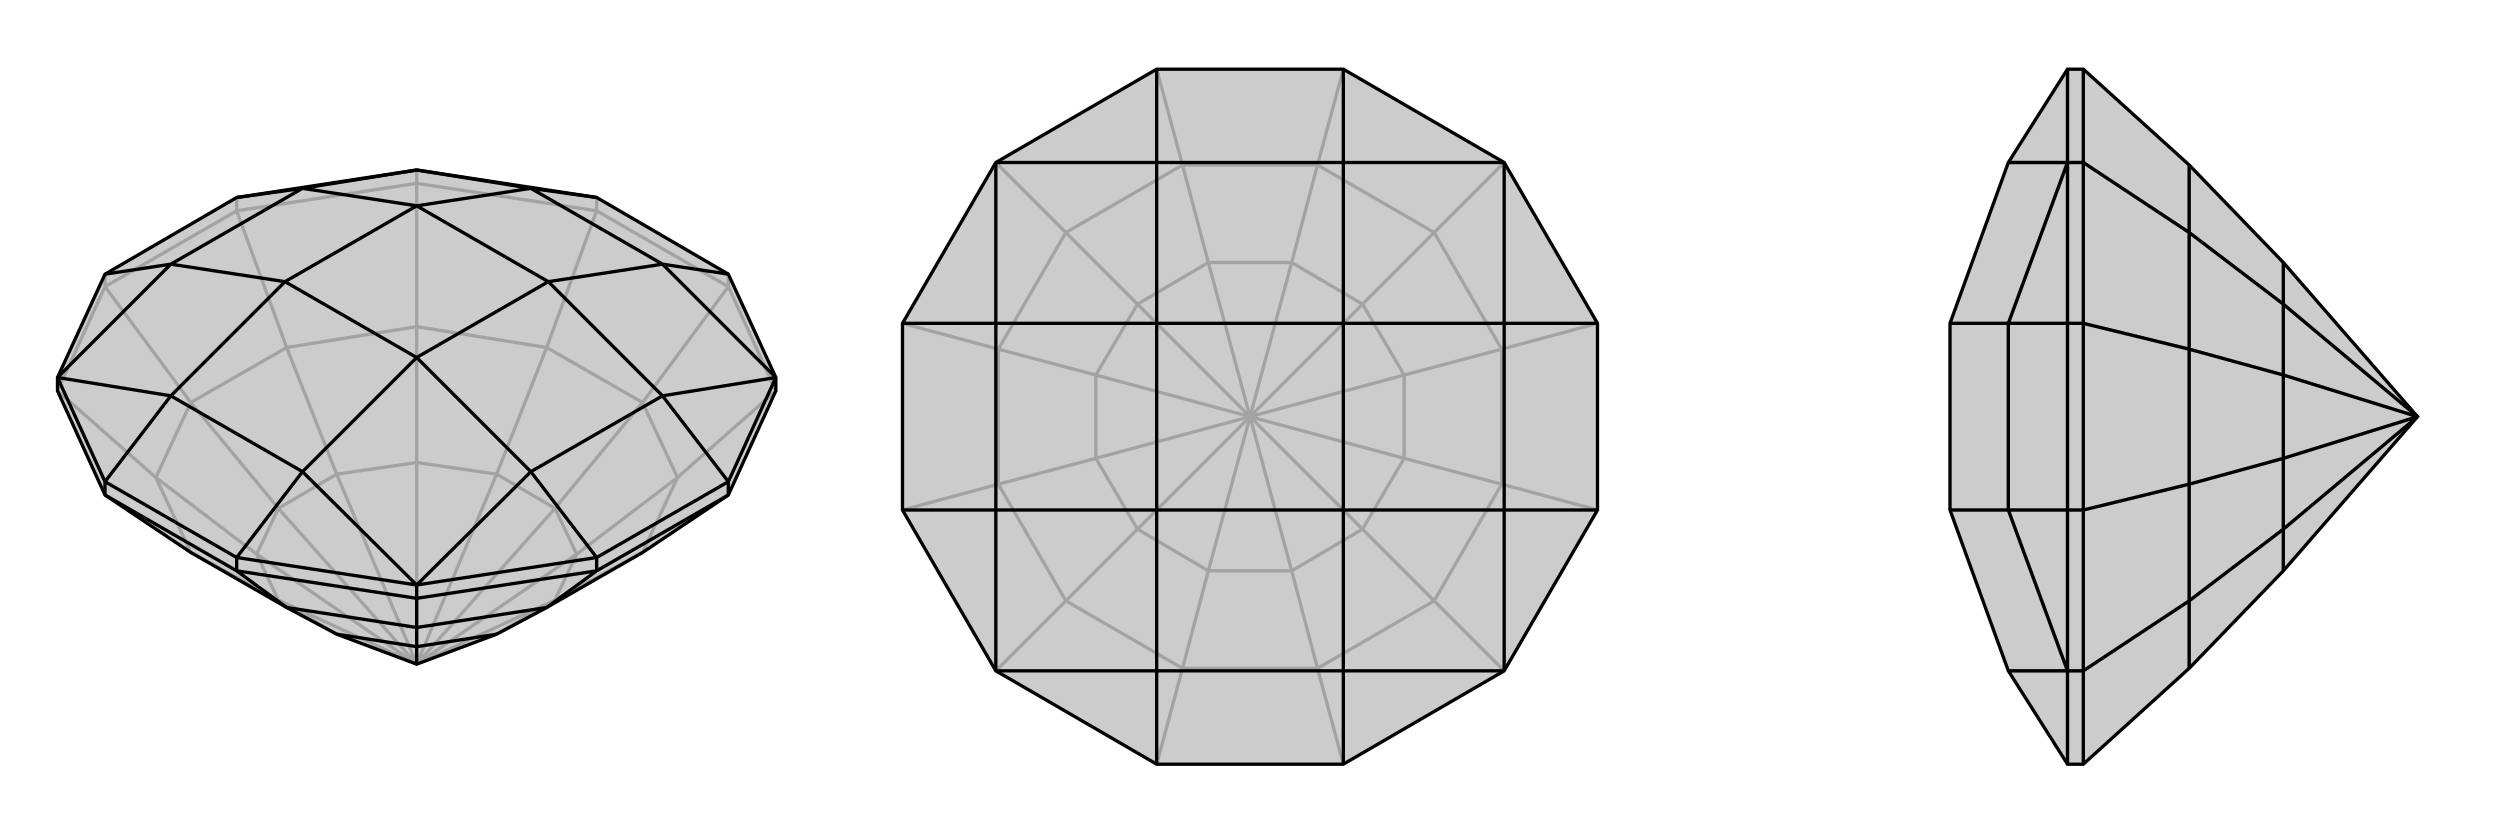
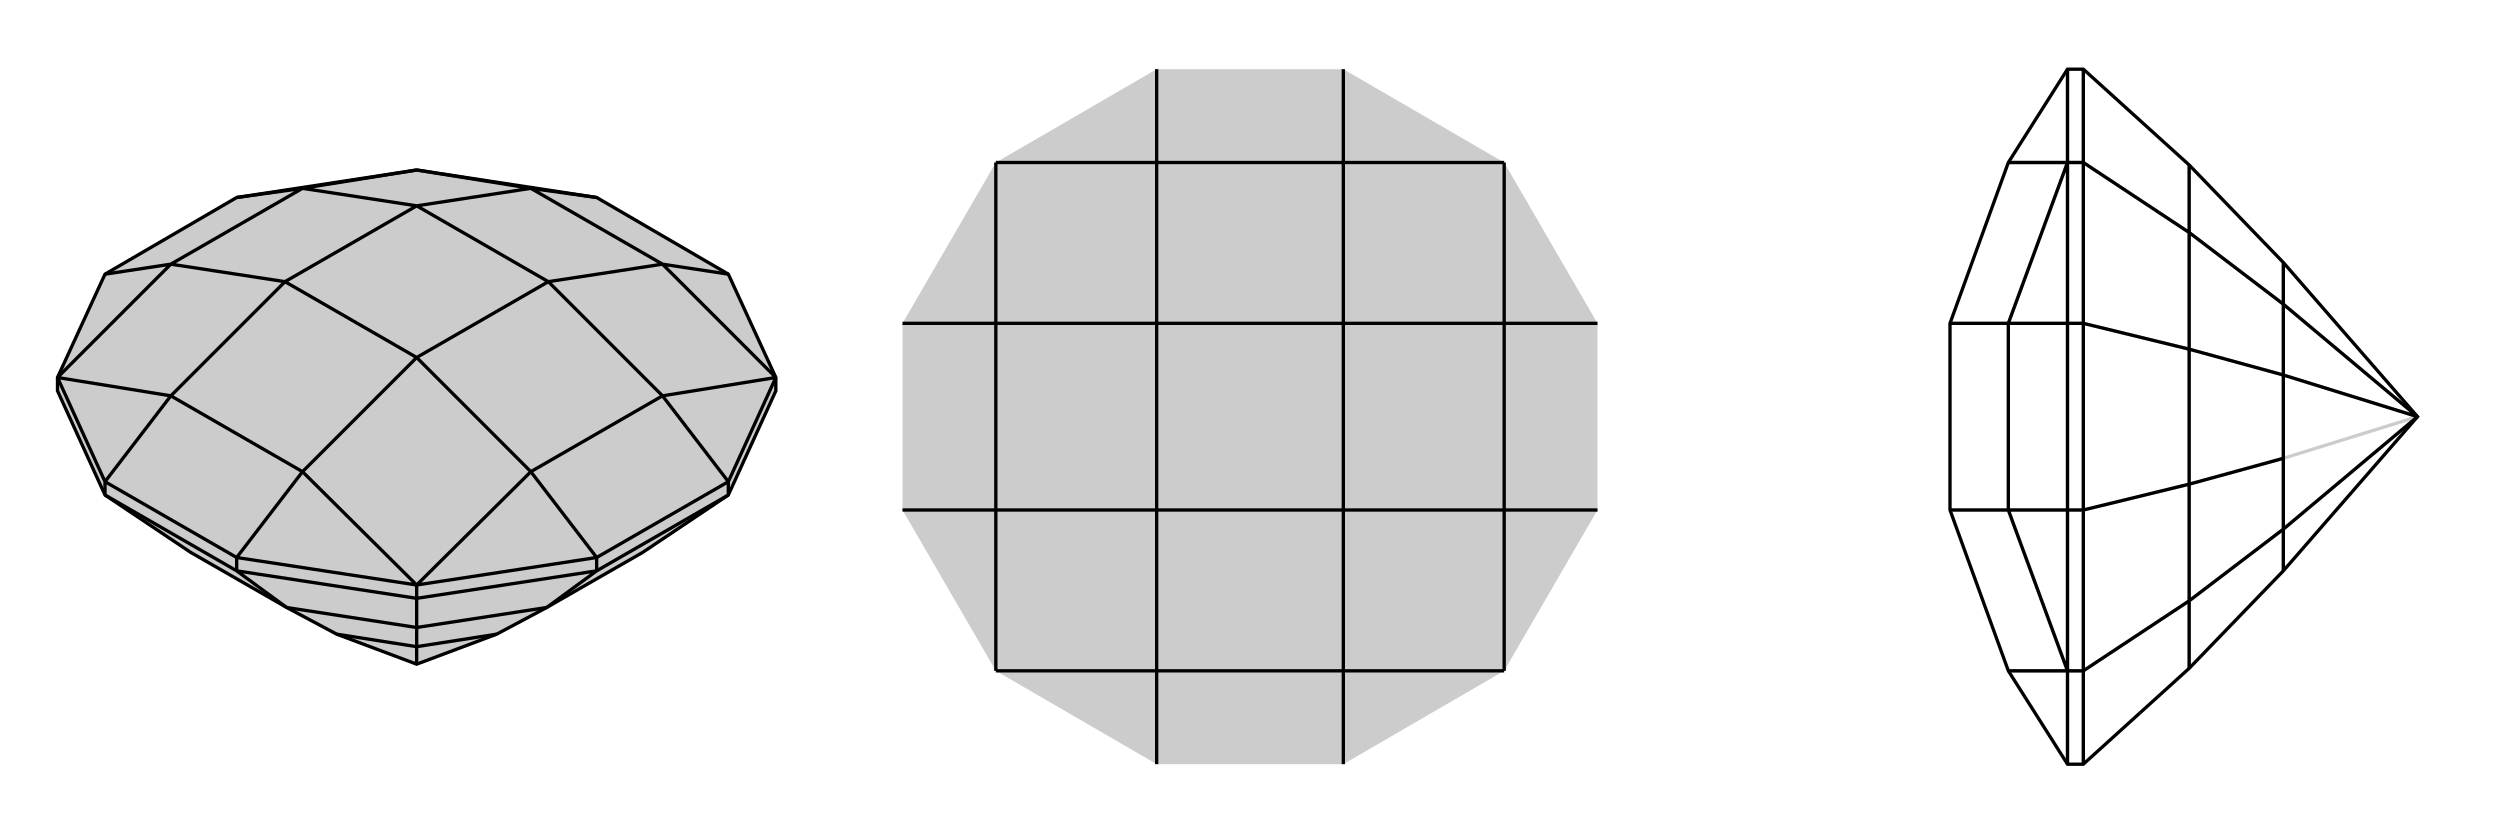
<svg xmlns="http://www.w3.org/2000/svg" viewBox="0 0 3000 1000">
  <g stroke="currentColor" stroke-width="4" fill="none" transform="translate(0 -31)">
    <path fill="currentColor" stroke="none" fill-opacity=".2" d="M931,500L931,484L874,360L716,268L500,235L284,268L126,360L69,484L69,500L126,625L229,694L344,760L404,792L500,828L596,792L656,760L771,694L874,625z" />
-     <path stroke-opacity=".2" d="M874,375L874,360M716,284L716,268M500,251L500,235M284,284L284,268M126,375L126,360M931,500L874,375M931,500L813,604M874,375L716,284M874,375L771,514M716,284L500,251M716,284L656,448M500,251L284,284M500,251L500,423M284,284L126,375M284,284L344,448M126,375L69,500M126,375L229,514M69,500L187,604M771,694L813,604M771,694L666,751M813,604L771,514M813,604L692,696M771,514L656,448M771,514L666,641M656,448L500,423M656,448L596,600M500,423L344,448M500,423L500,586M344,448L229,514M344,448L404,600M229,514L187,604M229,514L334,641M187,604L229,694M229,694L334,751M187,604L308,696M404,792L334,751M596,792L666,751M666,751L692,696M500,828L666,751M692,696L666,641M500,828L692,696M666,641L596,600M500,828L666,641M596,600L500,586M500,828L596,600M500,586L404,600M500,828L500,586M404,600L334,641M500,828L404,600M334,641L308,696M500,828L334,641M308,696L334,751M500,828L334,751M500,828L308,696" />
    <path d="M931,500L931,484L874,360L716,268L500,235L284,268L126,360L69,484L69,500L126,625L229,694L344,760L404,792L500,828L596,792L656,760L771,694L874,625z" />
    <path d="M284,716L284,700M500,749L500,733M716,716L716,700M874,625L874,609M126,625L126,609M284,716L126,625M284,716L500,749M284,716L344,760M500,749L716,716M500,749L500,784M716,716L874,625M716,716L656,760M344,760L500,784M500,784L656,760M500,784L500,807M404,792L500,807M500,807L596,792M500,807L500,828M874,609L716,700M284,700L126,609M716,268L637,257M874,360L795,348M874,609L931,484M874,609L795,506M716,700L500,733M716,700L637,597M284,700L500,733M284,700L363,597M126,609L69,484M126,609L205,506M126,360L205,348M284,268L363,257M931,484L795,348M931,484L795,506M500,733L637,597M500,733L363,597M69,484L205,506M69,484L205,348M500,235L637,257M500,235L363,257M637,257L795,348M795,348L658,369M637,257L500,278M795,506L637,597M795,506L658,369M637,597L500,460M363,597L205,506M363,597L500,460M205,506L342,369M205,348L363,257M205,348L342,369M363,257L500,278M658,369L500,278M658,369L500,460M500,460L342,369M500,278L342,369" />
  </g>
  <g stroke="currentColor" stroke-width="4" fill="none" transform="translate(1000 0)">
    <path fill="currentColor" stroke="none" fill-opacity=".2" d="M612,83L805,195L917,388L917,612L805,805L612,917L388,917L195,805L83,612L83,388L195,195L388,83z" />
-     <path stroke-opacity=".2" d="M612,917L581,802M805,805L721,721M917,612L802,581M917,388L802,419M805,195L721,279M612,83L581,198M388,83L419,198M195,195L279,279M83,388L198,419M83,612L198,581M388,917L419,802M195,805L279,721M581,802L419,802M581,802L721,721M581,802L550,685M721,721L802,581M721,721L635,635M802,581L802,419M802,581L685,550M802,419L721,279M802,419L685,450M721,279L581,198M721,279L635,365M581,198L419,198M581,198L550,315M419,198L279,279M419,198L450,315M279,279L198,419M279,279L365,365M198,419L198,581M198,419L315,450M198,581L279,721M198,581L315,550M279,721L419,802M419,802L450,685M279,721L365,635M550,685L450,685M550,685L635,635M550,685L500,500M635,635L685,550M635,635L500,500M685,550L685,450M685,550L500,500M685,450L635,365M500,500L685,450M635,365L550,315M500,500L635,365M550,315L450,315M500,500L550,315M450,315L365,365M500,500L450,315M365,365L315,450M500,500L365,365M315,450L315,550M500,500L315,450M315,550L365,635M500,500L315,550M365,635L450,685M500,500L450,685M500,500L365,635" />
-     <path d="M612,83L805,195L917,388L917,612L805,805L612,917L388,917L195,805L83,612L83,388L195,195L388,83z" />
    <path d="M388,83L388,195M612,83L612,195M917,388L805,388M917,612L805,612M612,917L612,805M388,917L388,805M83,612L195,612M83,388L195,388M805,195L612,195M805,195L805,388M805,805L805,612M805,805L612,805M195,805L388,805M195,805L195,612M195,195L388,195M195,195L195,388M388,195L612,195M612,195L612,388M388,195L388,388M805,388L805,612M805,388L612,388M805,612L612,612M612,805L388,805M612,805L612,612M388,805L388,612M195,612L195,388M195,612L388,612M195,388L388,388M612,388L388,388M612,388L612,612M612,612L388,612M388,388L388,612" />
  </g>
  <g stroke="currentColor" stroke-width="4" fill="none" transform="translate(2000 0)">
-     <path fill="currentColor" stroke="none" fill-opacity=".2" d="M627,802L740,685L901,500L740,315L627,198L500,83L481,83L410,195L340,388L340,612L410,805L481,917L500,917z" />
    <path stroke-opacity=".2" d="M500,195L481,195M500,388L481,388M500,612L481,612M500,805L481,805M500,83L500,195M500,195L500,388M500,195L627,279M500,388L500,612M500,388L627,419M500,612L500,805M500,612L627,581M500,805L500,917M500,805L627,721M627,198L627,279M627,279L627,419M627,279L740,365M627,419L627,581M627,419L740,450M627,581L627,721M627,581L740,550M627,721L627,802M627,721L740,635M740,315L740,365M740,365L740,450M901,500L740,365M740,450L740,550M901,500L740,450M740,550L740,635M901,500L740,550M740,635L740,685M901,500L740,635M481,612L481,388M481,83L481,195M481,917L481,805M481,612L481,805M481,612L410,612M481,388L481,195M481,388L410,388M481,805L410,805M481,805L410,612M481,195L410,195M481,195L410,388M410,612L410,388M410,612L340,612M410,388L340,388" />
    <path d="M627,802L740,685L901,500L740,315L627,198L500,83L481,83L410,195L340,388L340,612L410,805L481,917L500,917z" />
-     <path d="M500,805L481,805M500,612L481,612M500,388L481,388M500,195L481,195M500,917L500,805M500,805L500,612M500,805L627,721M500,612L500,388M500,612L627,581M500,388L500,195M500,388L627,419M500,195L500,83M500,195L627,279M627,802L627,721M627,721L627,581M627,721L740,635M627,581L627,419M627,581L740,550M627,419L627,279M627,419L740,450M627,279L627,198M627,279L740,365M740,685L740,635M740,635L740,550M740,635L901,500M740,550L740,450M740,550L901,500M740,450L740,365M901,500L740,450M740,365L740,315M901,500L740,365M481,388L481,612M481,83L481,195M481,388L481,195M481,388L410,388M481,612L481,805M481,612L410,612M481,917L481,805M481,195L410,195M481,195L410,388M481,805L410,612M481,805L410,805M410,388L410,612M410,388L340,388M410,612L340,612" />
+     <path d="M500,805L481,805M500,612L481,612M500,388L481,388M500,195L481,195M500,917L500,805M500,805L500,612M500,805L627,721M500,612L500,388M500,612L627,581M500,388L500,195M500,388L627,419M500,195L500,83M500,195L627,279M627,802L627,721M627,721L627,581M627,721L740,635M627,581L627,419M627,581L740,550M627,419L627,279M627,419L740,450M627,279L627,198M627,279L740,365M740,685L740,635M740,635L740,550M740,635L901,500M740,550L740,450M740,550M740,450L740,365M901,500L740,450M740,365L740,315M901,500L740,365M481,388L481,612M481,83L481,195M481,388L481,195M481,388L410,388M481,612L481,805M481,612L410,612M481,917L481,805M481,195L410,195M481,195L410,388M481,805L410,612M481,805L410,805M410,388L410,612M410,388L340,388M410,612L340,612" />
  </g>
</svg>